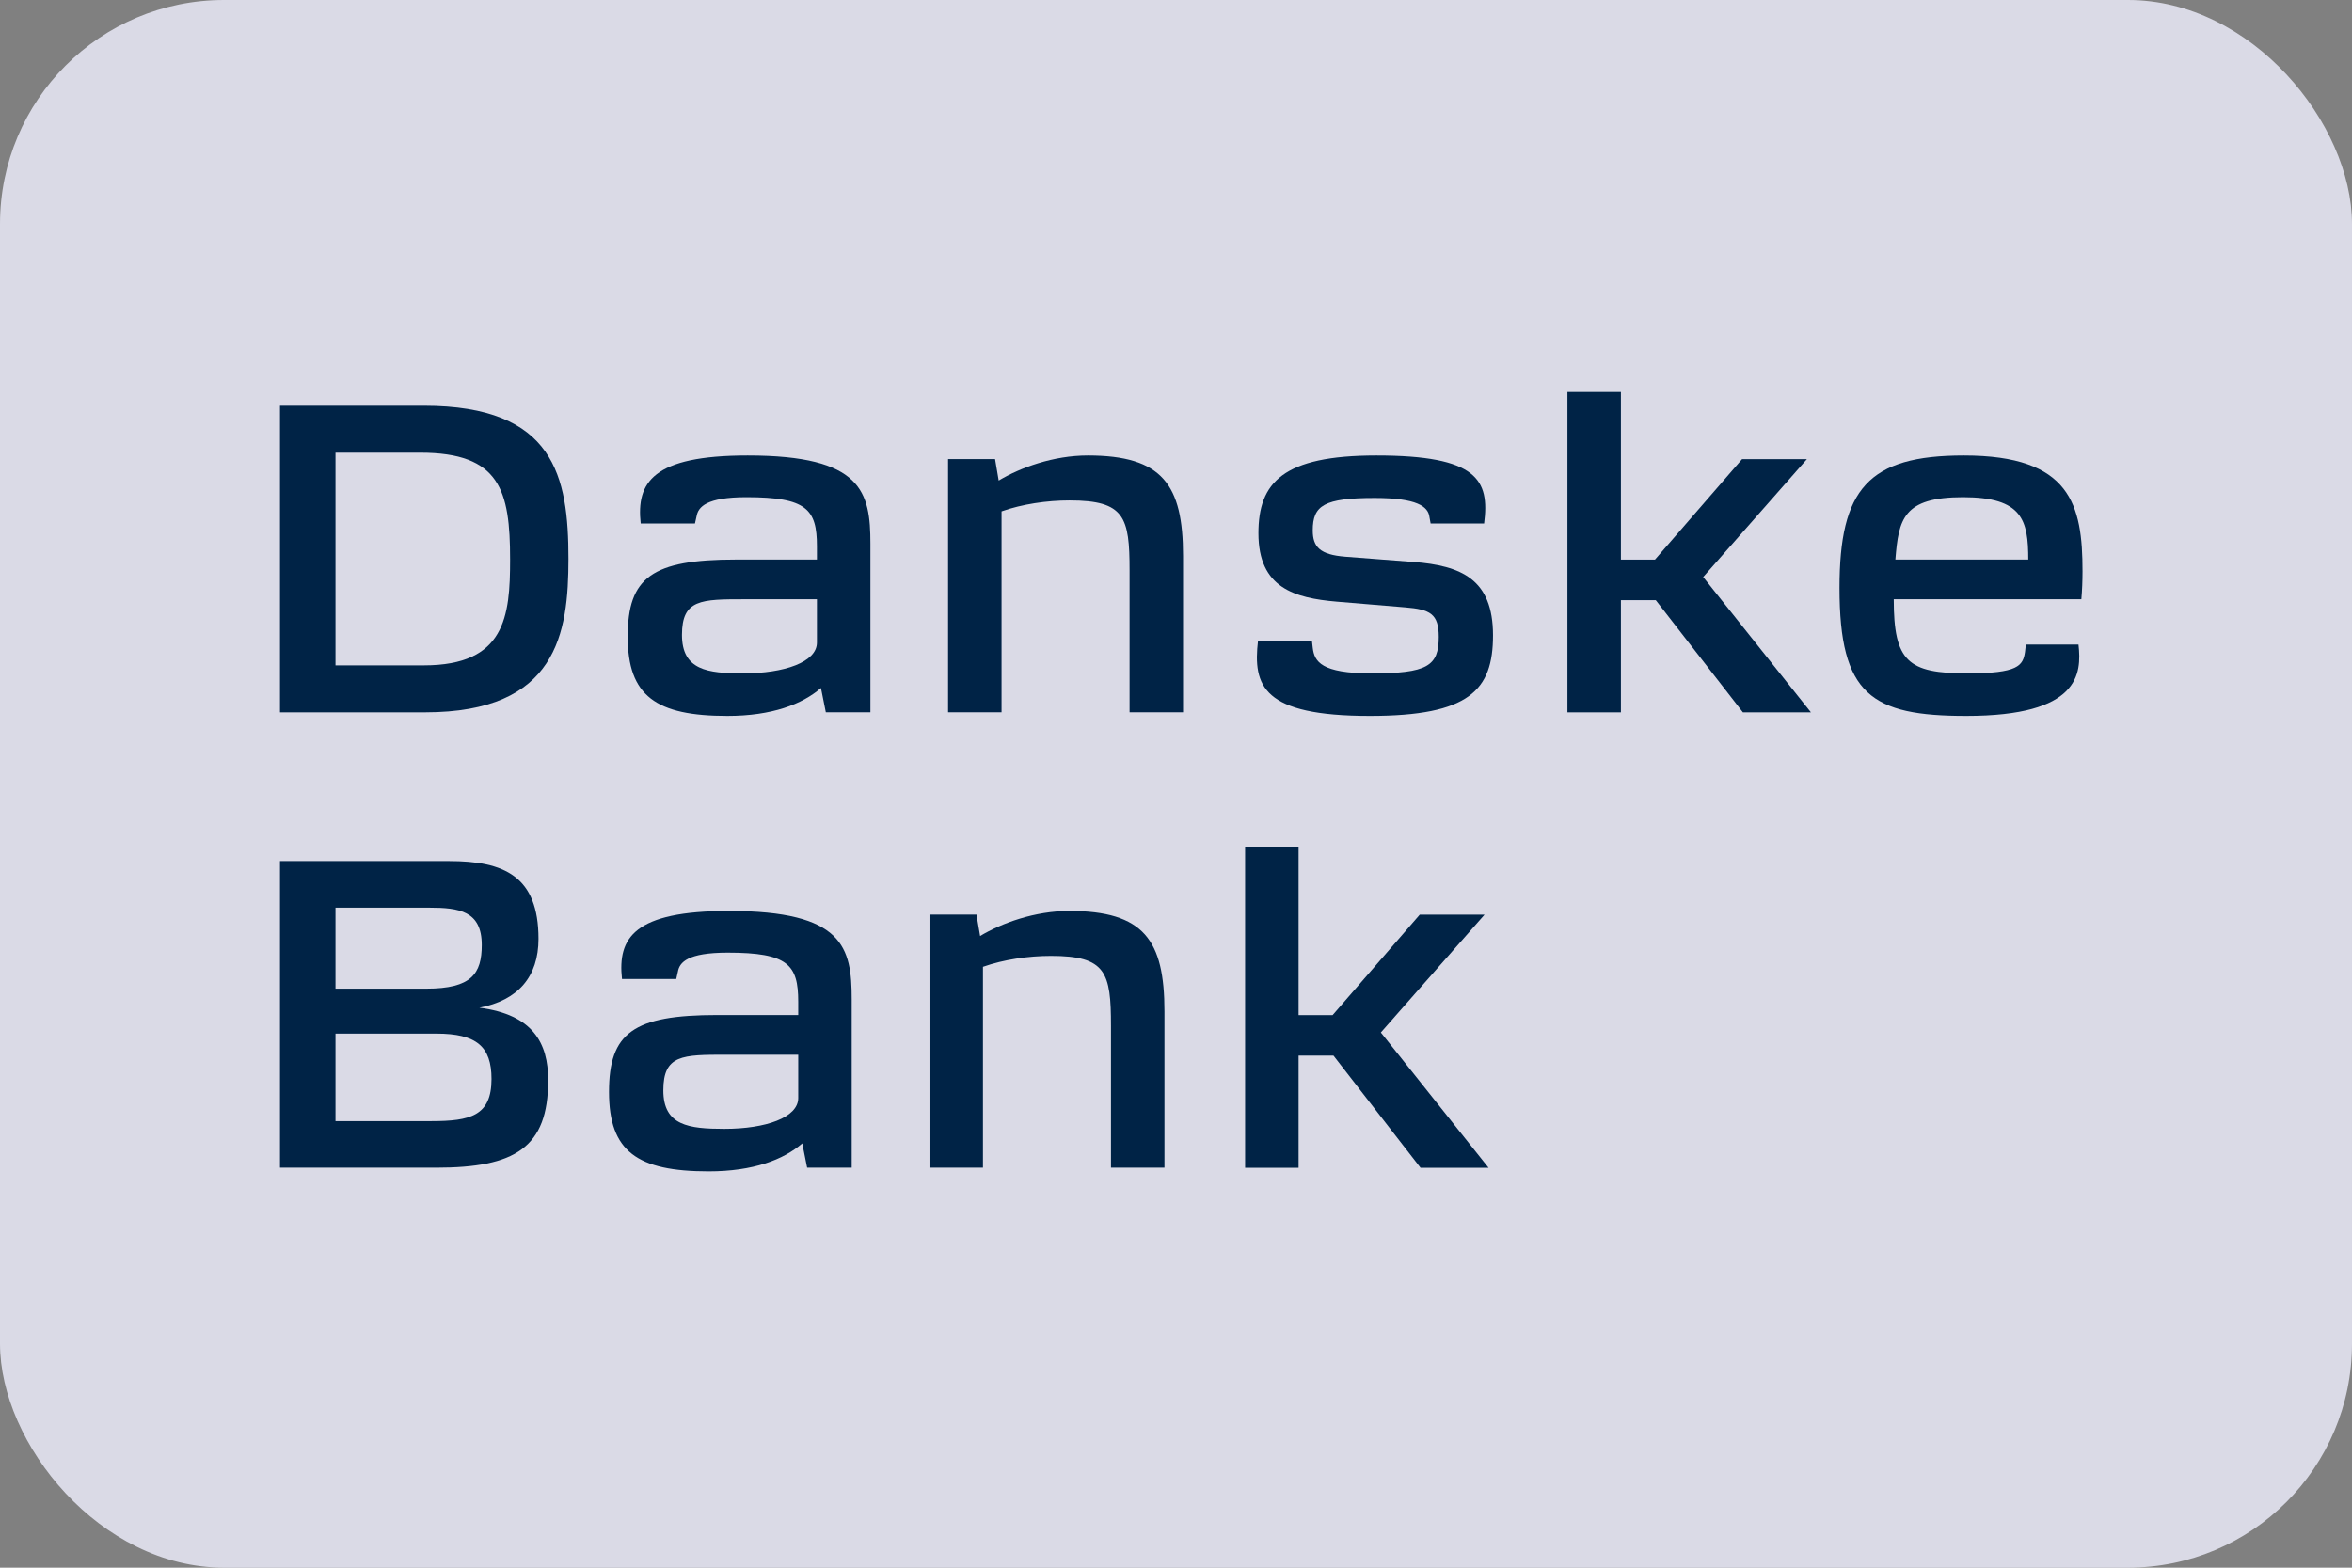
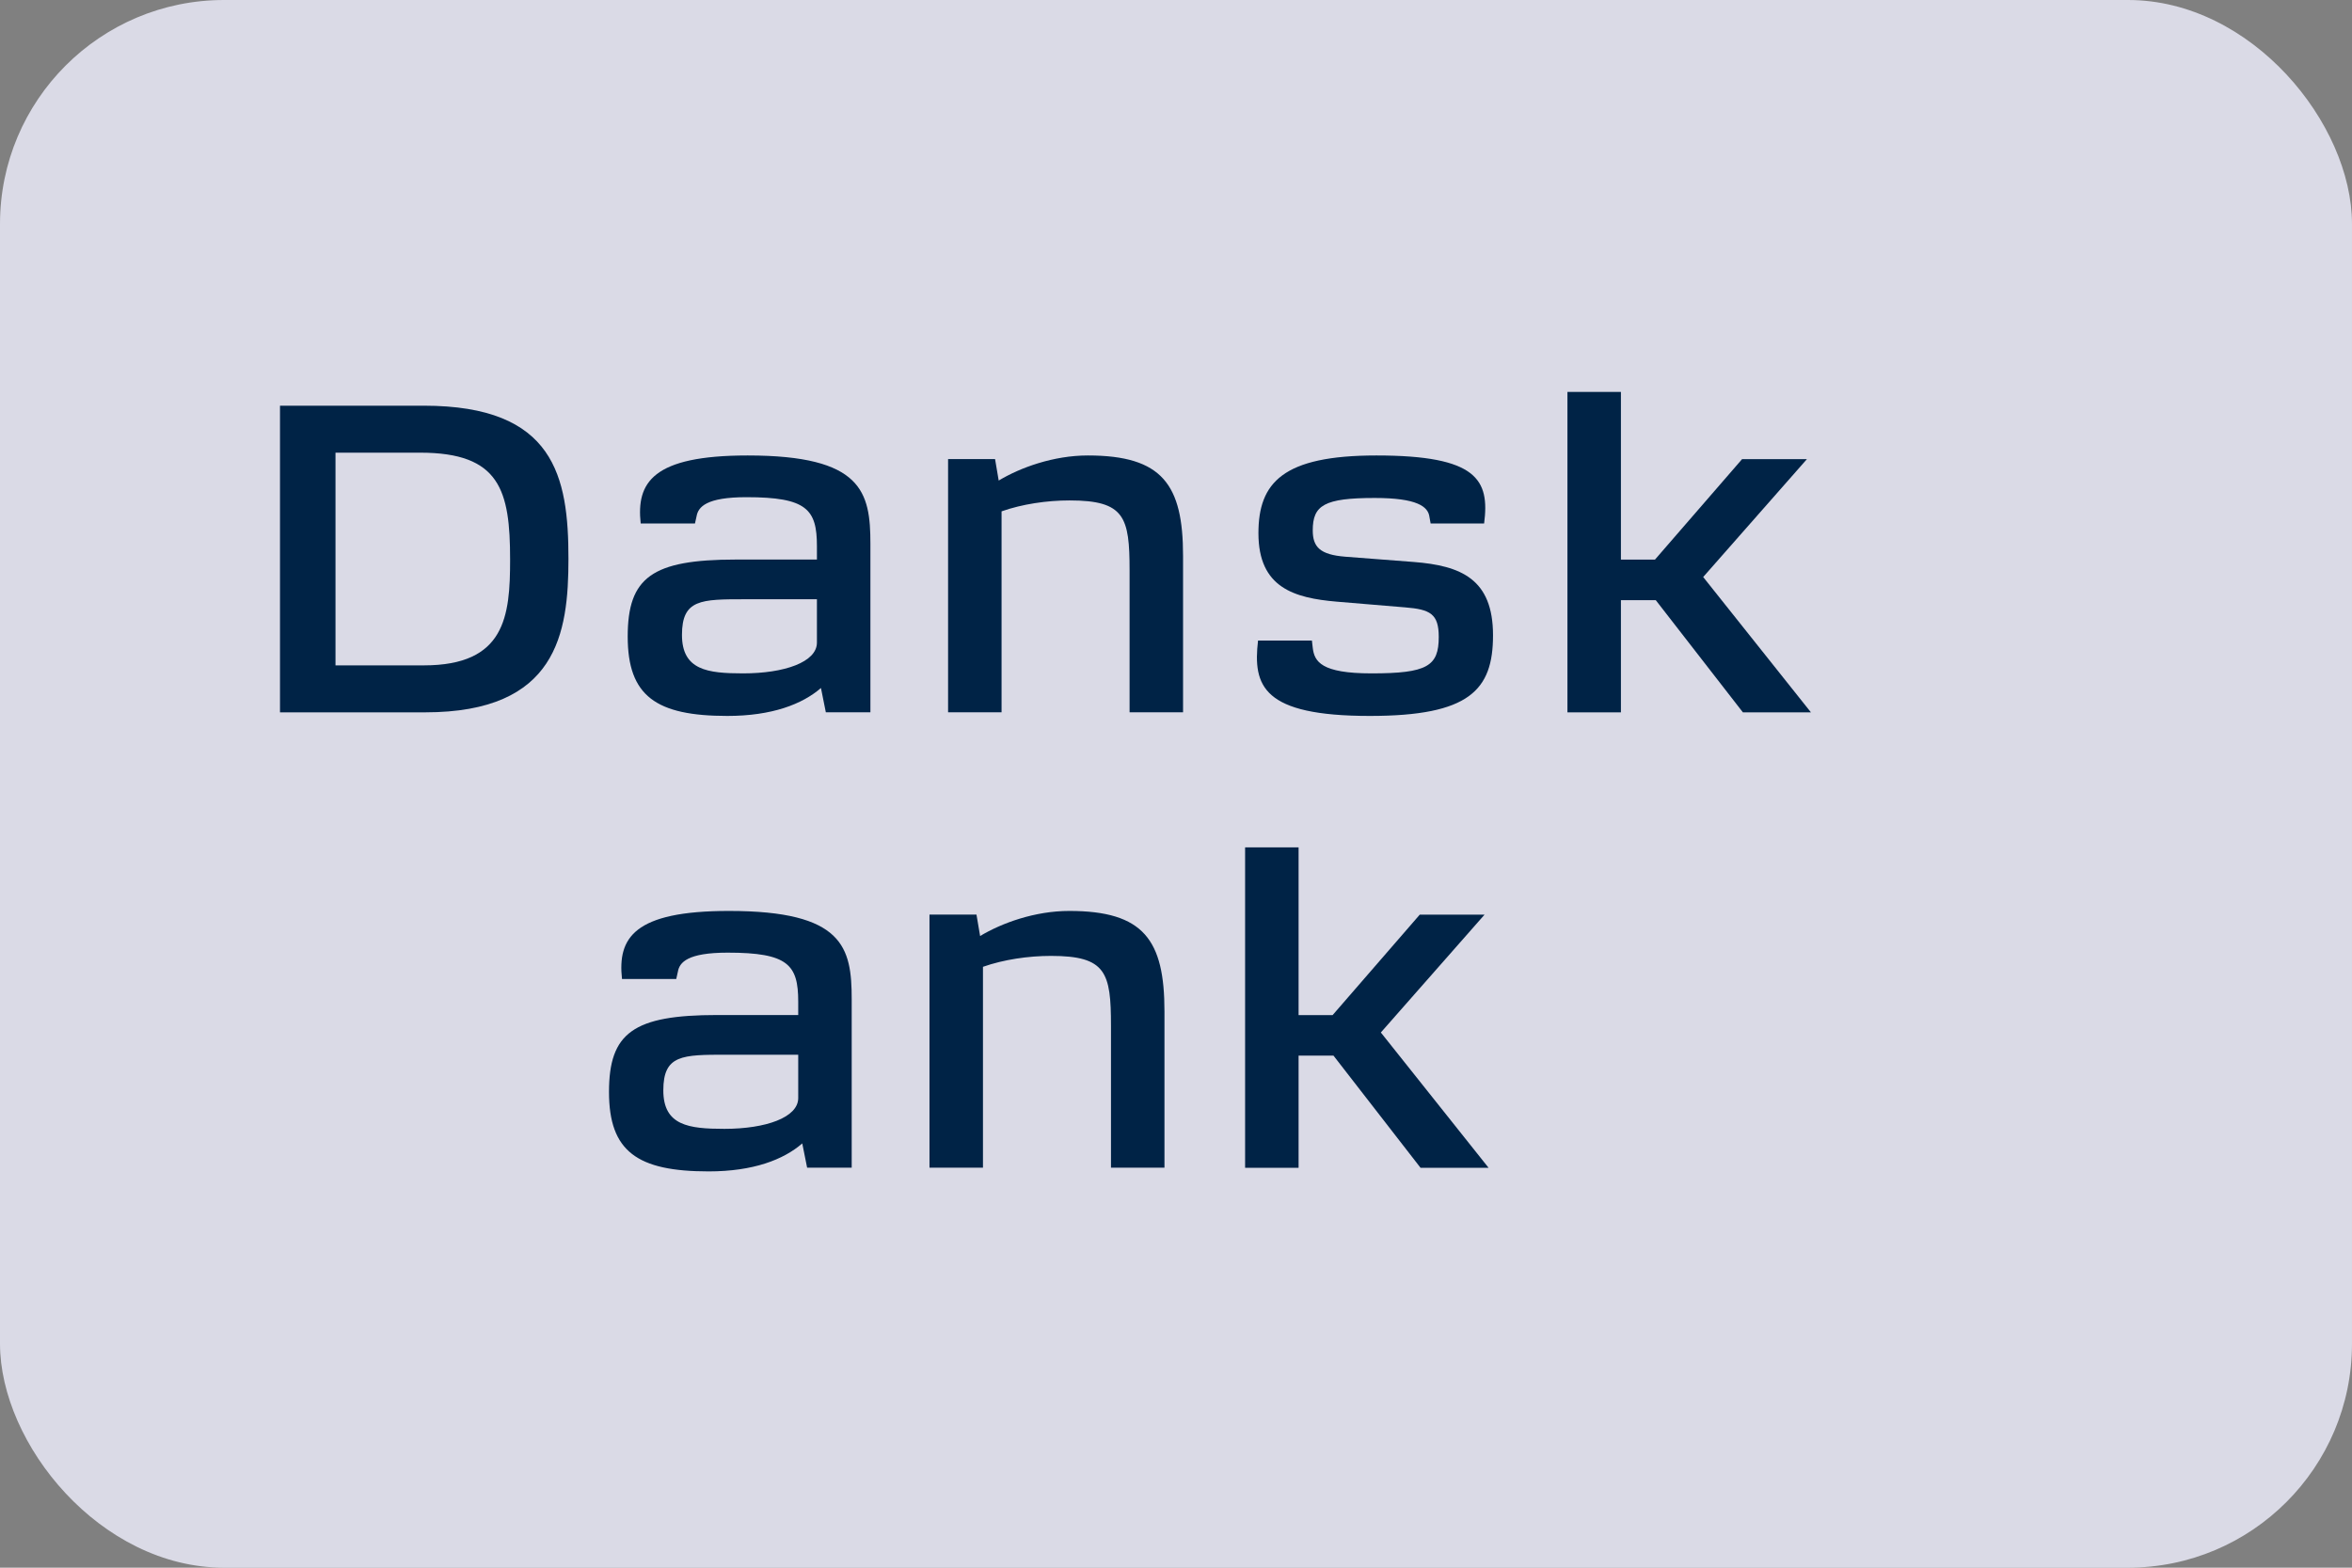
<svg xmlns="http://www.w3.org/2000/svg" width="42" height="28" viewBox="0 0 42 28" fill="none">
  <rect x="0" y="0" width="42" height="28" fill="#808080" stroke="none" />
  <rect width="42" height="28" rx="4" fill="#F0F0FF" fill-opacity="0.8" />
  <path d="M10.151 9.981C10.151 11.312 9.949 12.723 7.59 12.723H5V7.246H7.568C9.905 7.246 10.151 8.512 10.151 9.981ZM9.109 9.995C9.109 8.758 8.929 8.085 7.503 8.085H5.991V11.884H7.568C9.023 11.884 9.109 11.008 9.109 9.995Z" fill="#002346" />
  <path d="M15.543 9.712V12.722H14.747L14.66 12.288C14.327 12.577 13.785 12.787 12.989 12.787C11.715 12.787 11.209 12.432 11.209 11.369C11.209 10.312 11.643 9.994 13.141 9.994H14.588V9.755C14.588 9.097 14.407 8.88 13.329 8.88C12.613 8.88 12.468 9.054 12.439 9.22L12.41 9.35H11.441C11.361 8.62 11.65 8.135 13.351 8.135C15.398 8.135 15.543 8.786 15.543 9.712H15.543ZM12.178 11.34C12.178 11.969 12.634 12.027 13.271 12.027C14.009 12.027 14.588 11.825 14.588 11.477V10.703H13.307C12.518 10.703 12.178 10.703 12.178 11.34Z" fill="#002346" />
  <path d="M17.769 8.2L17.834 8.583C18.218 8.352 18.811 8.135 19.426 8.135C20.757 8.135 21.126 8.656 21.126 9.929V12.722H20.171V10.189C20.171 9.234 20.084 8.938 19.1 8.938C18.695 8.938 18.254 9.003 17.885 9.133V12.722H16.93V8.2H17.769Z" fill="#002346" />
  <path d="M22.465 11.441H23.427L23.442 11.571C23.471 11.817 23.594 12.027 24.491 12.027C25.489 12.027 25.692 11.897 25.692 11.376C25.692 10.964 25.54 10.884 25.091 10.848L23.869 10.746C23.116 10.681 22.472 10.501 22.472 9.524C22.472 8.62 22.907 8.135 24.578 8.135C26.379 8.135 26.604 8.569 26.502 9.35H25.547L25.526 9.234C25.504 9.046 25.301 8.894 24.549 8.894C23.645 8.894 23.442 9.025 23.442 9.473C23.442 9.77 23.572 9.907 24.021 9.943L25.243 10.037C26.09 10.103 26.661 10.341 26.661 11.347C26.661 12.324 26.242 12.787 24.462 12.787C22.545 12.787 22.371 12.251 22.465 11.441Z" fill="#002346" />
  <path d="M28.945 7V9.995H29.553L31.108 8.201H32.266L30.414 10.306L32.338 12.723H31.123L29.567 10.719H28.945V12.723H27.99V7H28.945Z" fill="#002346" />
-   <path d="M37.167 10.703H33.817C33.817 11.817 34.07 12.027 35.134 12.027C36.038 12.027 36.125 11.89 36.161 11.644L36.176 11.513H37.116C37.174 12.034 37.138 12.787 35.112 12.787C33.419 12.787 32.848 12.411 32.848 10.501C32.848 8.735 33.361 8.135 35.069 8.135C36.979 8.135 37.188 9.017 37.188 10.204C37.188 10.363 37.181 10.551 37.167 10.703L37.167 10.703ZM35.054 8.88C33.983 8.88 33.904 9.271 33.846 9.994H36.219C36.219 9.292 36.118 8.88 35.054 8.88Z" fill="#002346" />
-   <path d="M9.789 19.293C9.789 20.501 9.196 20.856 7.785 20.856H5V15.379H8.017C9.001 15.379 9.616 15.647 9.616 16.768C9.616 17.448 9.247 17.868 8.56 17.998C9.515 18.121 9.789 18.627 9.789 19.293ZM8.603 16.877C8.603 16.269 8.198 16.211 7.662 16.211H5.991V17.658H7.612C8.422 17.658 8.603 17.39 8.603 16.877ZM8.777 19.271C8.777 18.692 8.509 18.461 7.793 18.461H5.991V20.024H7.699C8.4 20.024 8.777 19.93 8.777 19.271L8.777 19.271Z" fill="#002346" />
  <path d="M15.209 17.847V20.856H14.413L14.326 20.422C13.993 20.712 13.451 20.922 12.655 20.922C11.381 20.922 10.875 20.567 10.875 19.503C10.875 18.447 11.309 18.129 12.807 18.129H14.254V17.89C14.254 17.232 14.073 17.015 12.995 17.015C12.278 17.015 12.134 17.188 12.105 17.355L12.076 17.485H11.107C11.027 16.754 11.316 16.27 13.017 16.27C15.064 16.27 15.209 16.921 15.209 17.847H15.209ZM11.845 19.475C11.845 20.104 12.3 20.162 12.937 20.162C13.675 20.162 14.254 19.959 14.254 19.612V18.838H12.973C12.184 18.838 11.845 18.838 11.845 19.475Z" fill="#002346" />
  <path d="M17.437 16.335L17.502 16.718C17.886 16.487 18.479 16.27 19.094 16.27C20.425 16.27 20.794 16.79 20.794 18.064V20.856H19.839V18.324C19.839 17.369 19.752 17.073 18.768 17.073C18.363 17.073 17.922 17.138 17.553 17.268V20.856H16.598V16.335H17.437Z" fill="#002346" />
  <path d="M23.189 15.135V18.13H23.797L25.353 16.336H26.51L24.658 18.441L26.582 20.858H25.367L23.812 18.854H23.189V20.858H22.234V15.135H23.189Z" fill="#002346" />
</svg>